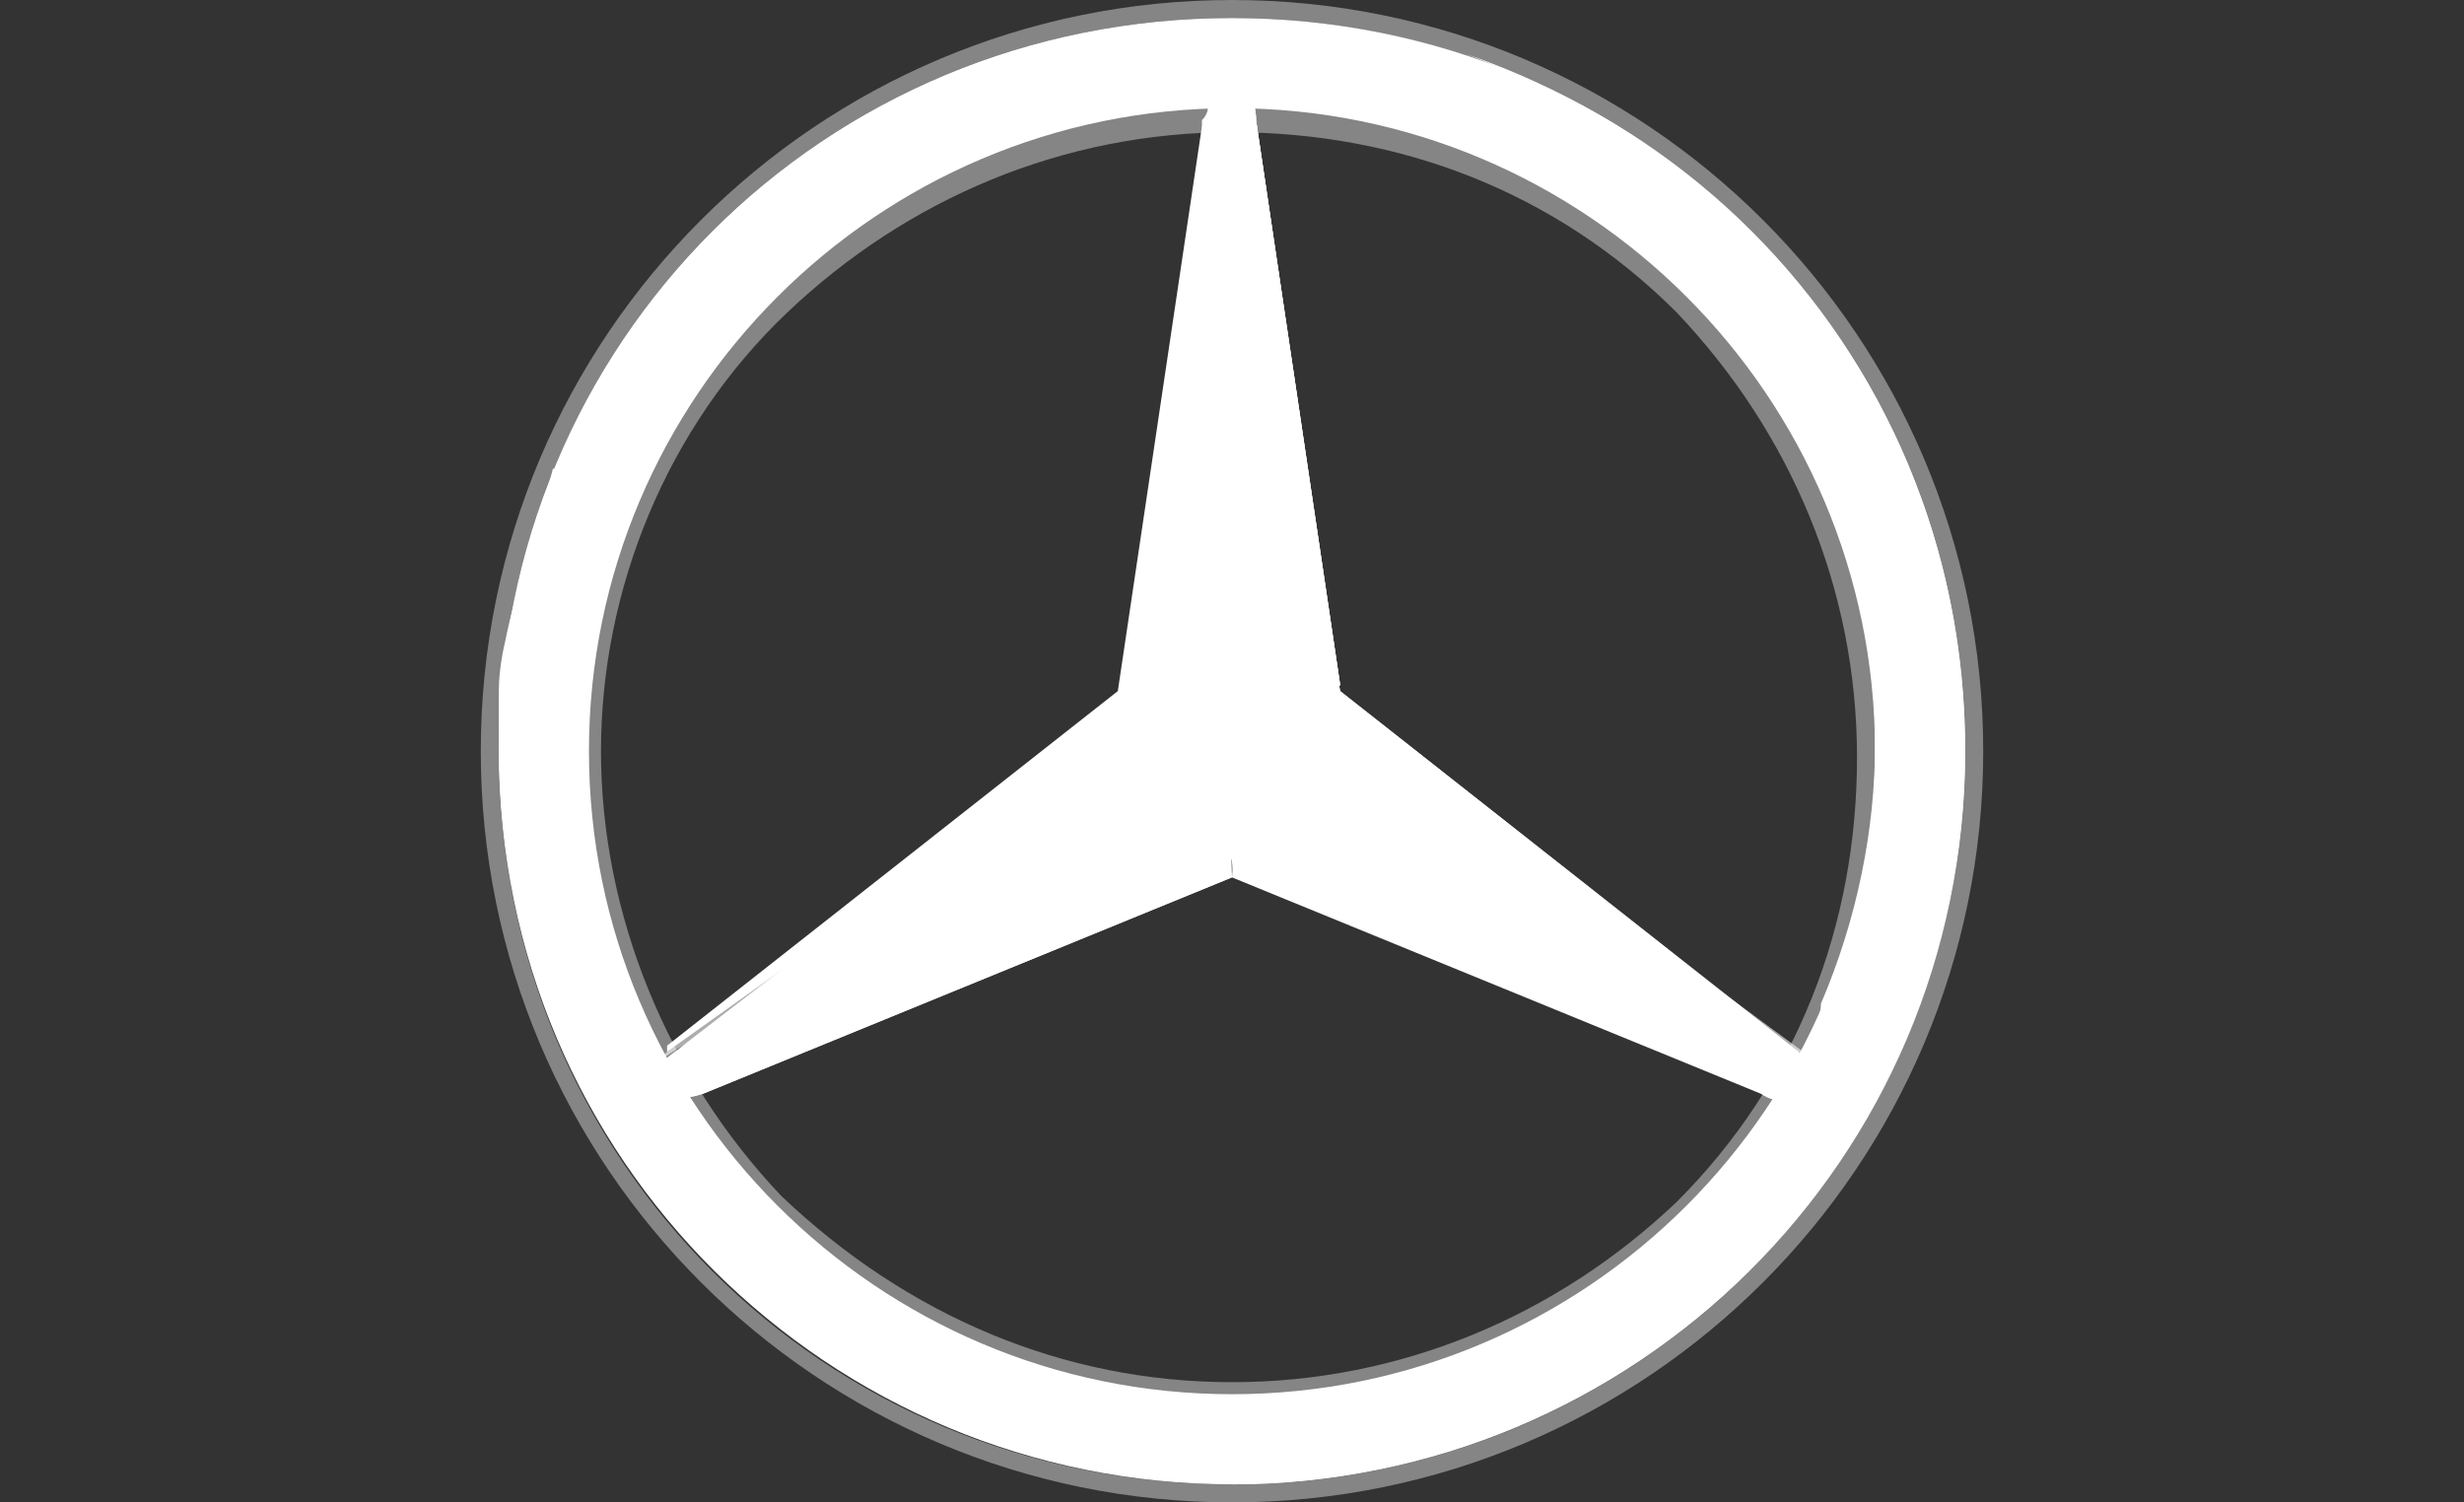
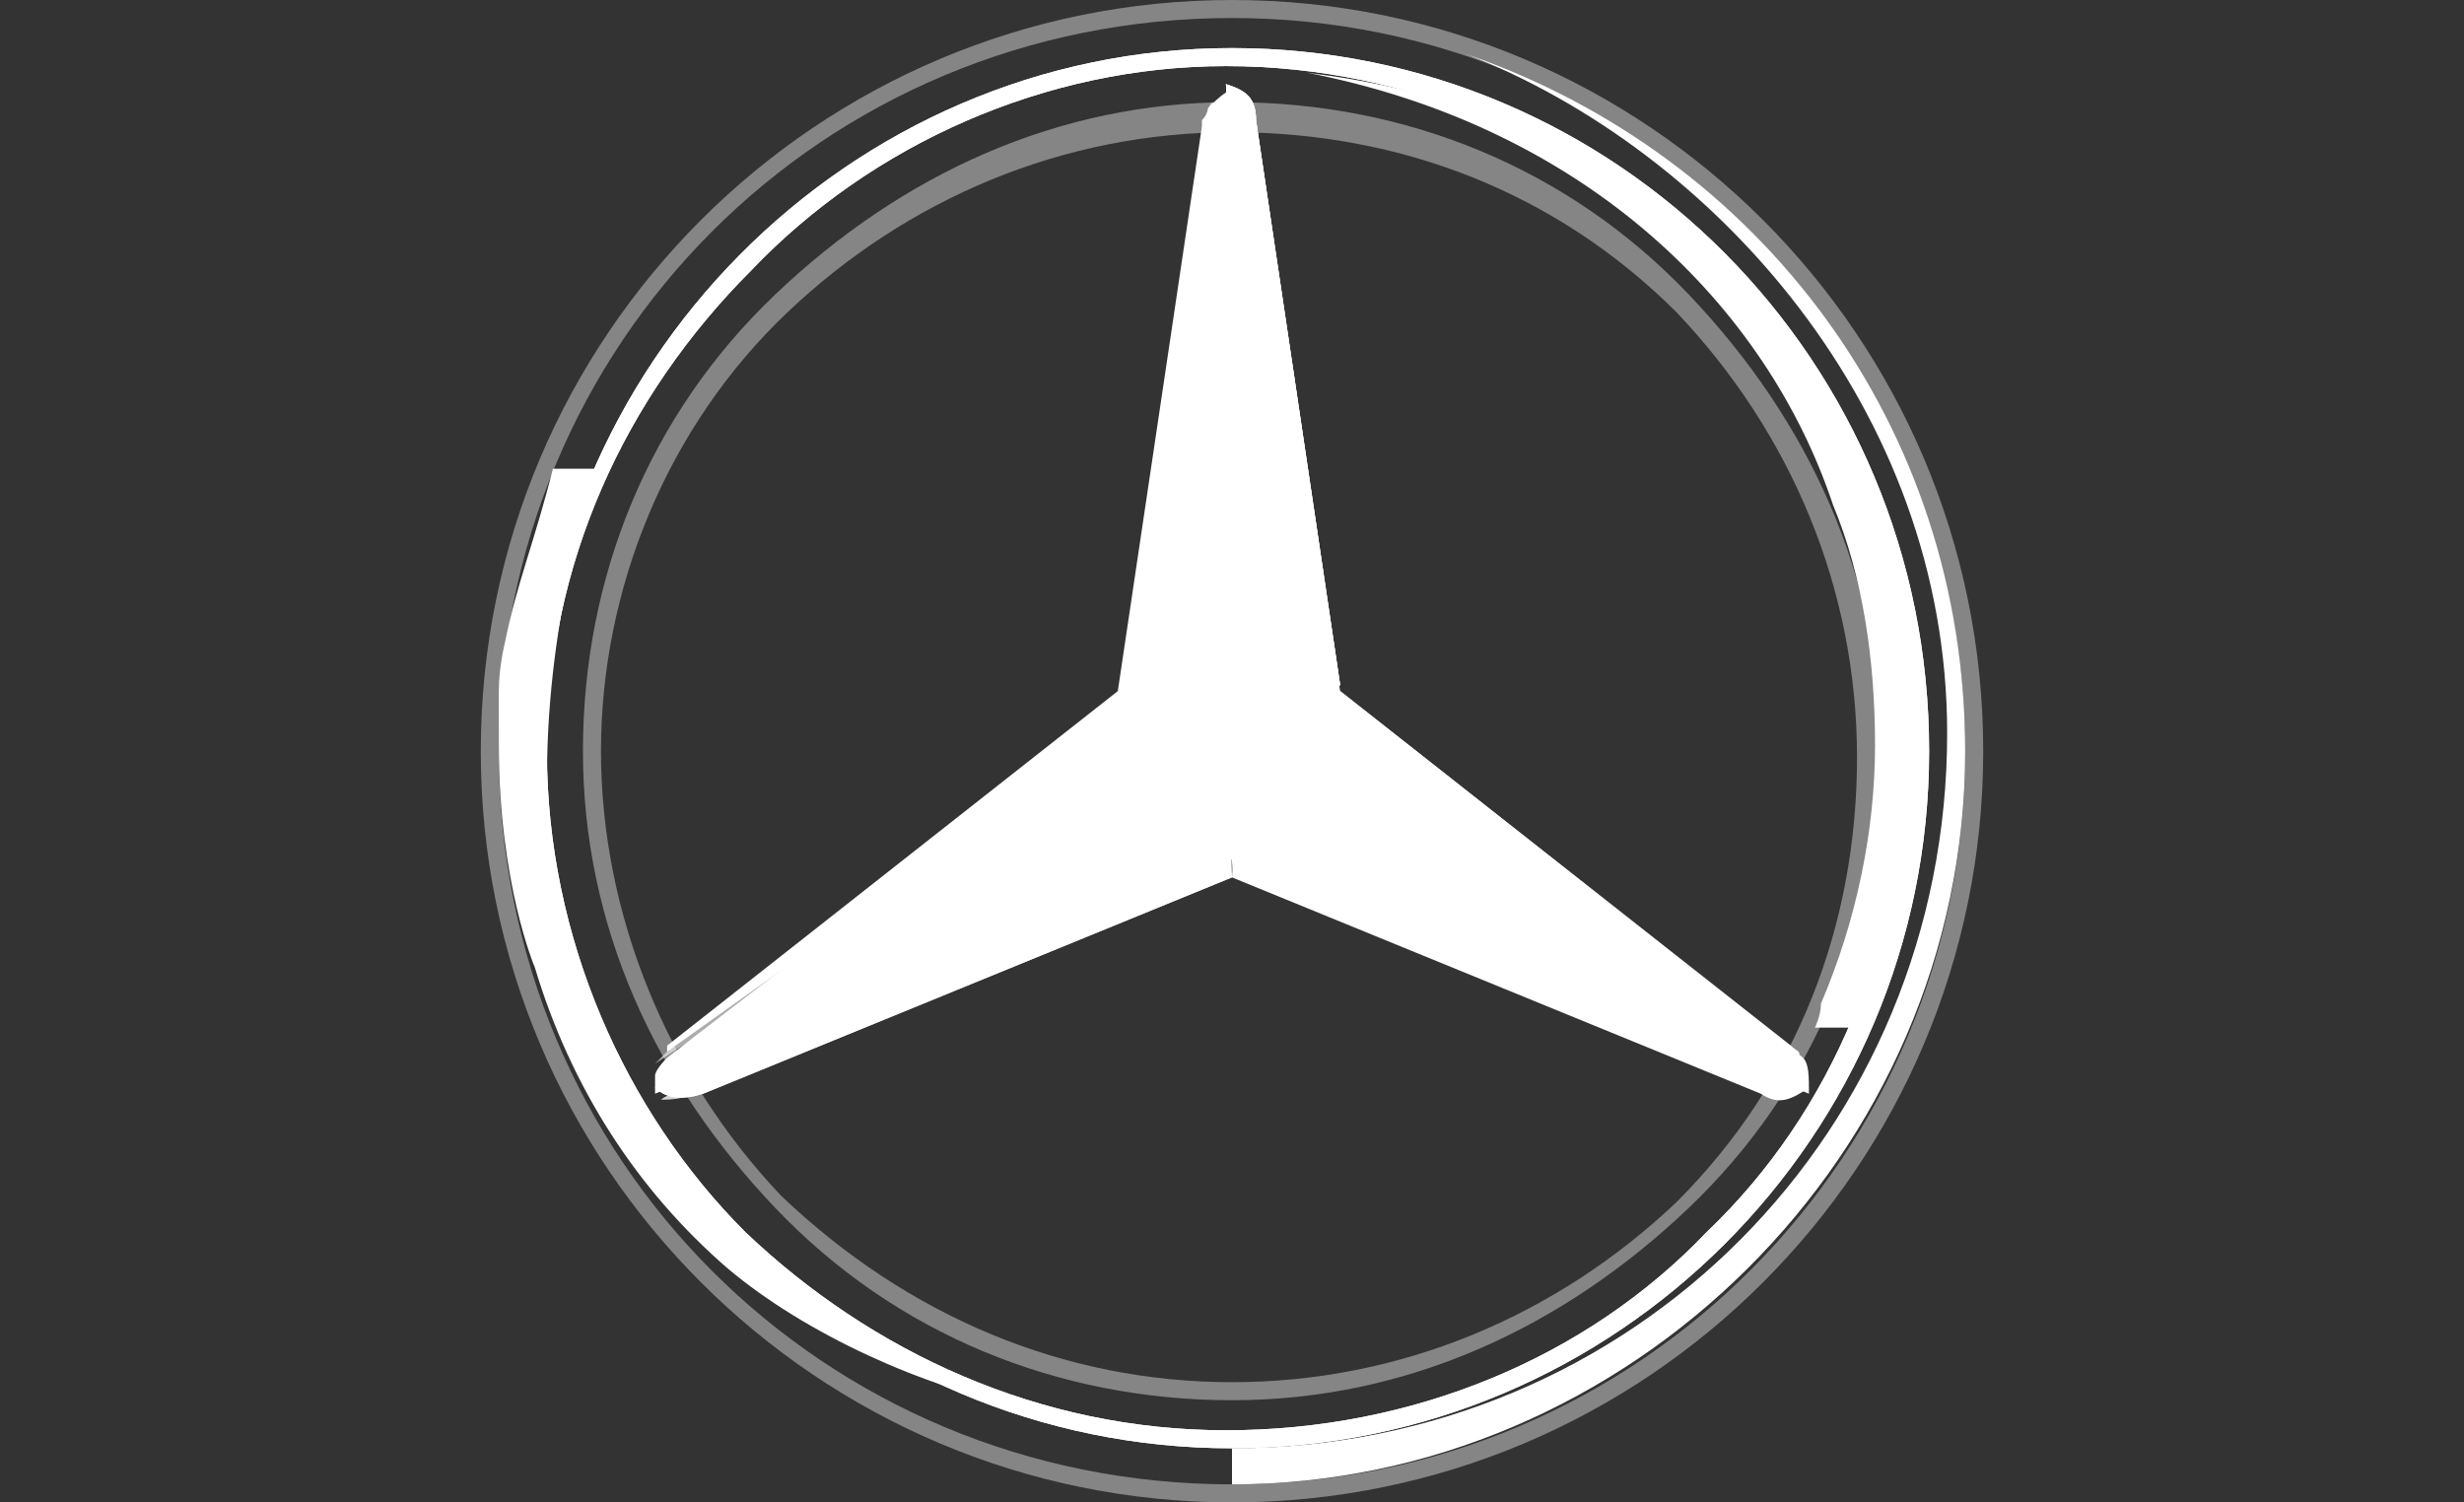
<svg xmlns="http://www.w3.org/2000/svg" version="1.1" id="Camada_1" x="0px" y="0px" viewBox="0 0 41 25" style="enable-background:new 0 0 41 25;" xml:space="preserve">
  <rect x="0" y="0" width="41" height="25" fill="#333333" stroke="none" />
  <style type="text/css">
	.st0{fill:#FFFFFF;}
	.st1{opacity:0.4;fill:#FFFFFF;enable-background:new    ;}
	.st2{fill:#FFFFFF;fill-opacity:0.6;}
	.st3{fill:#FFFFFF;fill-opacity:0.8;}
	.st4{opacity:0.8;fill:#FFFFFF;enable-background:new    ;}
</style>
-   <path id="outer_24_" class="st0" d="M32.7,12.5c0,6.8-5.5,12.2-12.2,12.2S8.3,19.3,8.3,12.5S13.7,0.3,20.5,0.3S32.7,5.7,32.7,12.5z   M20.5,1C14.1,1,9,6.1,9,12.5S14.2,24,20.5,24C26.9,24,32,18.8,32,12.5C32,6.1,26.9,1,20.5,1z" />
-   <path class="st0" d="M20.5,1C14.1,1,9,6.1,9,12.5S14.2,24,20.5,24C26.9,24,32,18.8,32,12.5C32,6.1,26.9,1,20.5,1z M20.5,23.2  c-5.9,0-10.7-4.8-10.7-10.7S14.6,1.8,20.5,1.8s10.7,4.8,10.7,10.7S26.4,23.2,20.5,23.2z" />
  <path class="st1" d="M20.5,24.7c6.8,0,12.2-5.5,12.2-12.2S27.3,0.3,20.5,0.3S8.3,5.7,8.3,12.5S13.7,24.7,20.5,24.7L20.5,24.7z   M20.5,0C27.4,0,33,5.6,33,12.5S27.4,25,20.5,25S8,19.4,8,12.5S13.6,0,20.5,0L20.5,0z" />
  <path class="st0" d="M8.9,12.5c0-6.4,5.2-11.7,11.6-11.7l0,0c6.4,0,11.6,5.2,11.6,11.7l0,0c0,6.4-5.2,11.6-11.6,11.6l0,0  C14.1,24.1,8.9,18.9,8.9,12.5L8.9,12.5z M12.5,4.5c-2.1,2.1-3.4,4.9-3.4,8l0,0c0,3.1,1.3,6,3.3,8l0,0c2.1,2,4.9,3.3,8,3.3l0,0  c3.1,0,6-1.2,8-3.3l0,0c2.1-2,3.3-4.9,3.3-8l0,0c0-3.1-1.3-6-3.3-8l0,0c-2-2.1-4.9-3.4-8-3.4l0,0C17.4,1.1,14.5,2.4,12.5,4.5  L12.5,4.5z" />
  <path class="st1" d="M20.5,23.3c-2.9,0-5.6-1.1-7.6-3.2s-3.2-4.7-3.2-7.6s1.1-5.6,3.2-7.6s4.7-3.2,7.6-3.2s5.6,1.1,7.6,3.2  s3.2,4.7,3.2,7.6s-1.1,5.6-3.2,7.6S23.4,23.3,20.5,23.3L20.5,23.3z M20.5,23c2.8,0,5.4-1.1,7.4-3c2-2,3-4.6,3-7.4s-1.1-5.4-3-7.4  c-2-2-4.6-3-7.4-3s-5.4,1.1-7.4,3c-2,1.9-3.1,4.6-3.1,7.3s1.1,5.4,3,7.4C15.1,21.9,17.7,23,20.5,23L20.5,23z" />
-   <path class="st0" d="M20.7,12.3" />
  <path class="st0" d="M30,17.6c-0.2-0.2-7.7-6.1-7.7-6.1l-1.8-10c-0.1,0-0.3,0.2-0.4,0.3l-1.2,9.8l-7.8,6c0,0-0.2,0.2-0.2,0.3  c0,0.1,0,0.2,0,0.3l0,0l9.6-3.9l9.6,3.9l0,0C30.1,17.9,30.1,17.7,30,17.6z" />
  <path class="st0" d="M20.6,12.8l-0.1,1.8l8.8,3.6c0.3,0.2,0.5,0.1,0.8-0.1l-9.4-5.3C20.7,12.7,20.6,12.8,20.6,12.8z" />
  <path class="st0" d="M20.6,12.8c0,0,0.5,0.9,1.1,1.5c0.8,0.9,1.9,1.5,1.9,1.5l5.7,2.3c0.3,0.2,0.5,0.1,0.8-0.1l-9.4-5.3  C20.7,12.7,20.6,12.8,20.6,12.8z" />
-   <path class="st2" d="M30.1,17.7c0,0,0-0.1-0.1-0.2l-8-5.9l-1.1,0.7c0,0,0.1,0,0.1,0c0.1,0,0.4-0.1,0.6,0  C21.8,12.5,30.1,17.8,30.1,17.7C30.1,17.8,30.1,17.8,30.1,17.7z" />
  <path class="st0" d="M29.8,17.4l-7.5-5.9l0,0l-0.4,0.2l8,5.9C30,17.5,29.9,17.5,29.8,17.4z" />
  <path class="st0" d="M20.7,12.2C20.7,12.3,20.7,12.3,20.7,12.2C20.7,12.3,20.7,12.3,20.7,12.2c0.1,0,1.2-0.5,1.6-0.8l-1.4-9.4  c0-0.4-0.2-0.5-0.5-0.6L20.7,12.2L20.7,12.2z" />
  <path class="st2" d="M20,2.1v0.5l-0.9,8.6c0,0.1,0,0.2,0.2,0.3l0.5,0.4l0.4-9.5l0-0.7C20.1,1.7,20.1,1.9,20,2.1z" />
  <path class="st2" d="M19.6,12.1l-0.5-0.4l-7.9,5.7c0,0-0.2,0.2-0.3,0.3l0,0l0,0l0,0l0.3-0.2l0,0l8.3-5.2  C19.6,12.3,19.7,12.2,19.6,12.1z" />
  <path class="st0" d="M20.4,12.8C20.4,12.8,20.3,12.7,20.4,12.8l-9.5,5.3c0.2,0.2,0.5,0.2,0.8,0.1l8.8-3.6L20.4,12.8z" />
-   <path class="st0" d="M20.7,12.3L20.7,12.3C20.7,12.3,20.7,12.3,20.7,12.3L20.7,12.3C20.7,12.3,20.7,12.3,20.7,12.3L20.7,12.3  c0.1,0,1.2-0.6,1.6-0.8l-0.2-1.1l0,0l-1.2-8.2c0-0.2,0-0.3-0.1-0.4c0,0,0.6,7.9,0.6,8.8C21.4,11.6,20.7,12.3,20.7,12.3z" />
  <path class="st3" d="M20.4,12.8C20.4,12.8,20.3,12.7,20.4,12.8l-9.5,5.3c0.2,0.2,0.5,0.2,0.8,0.1l8.8-3.6L20.4,12.8z" />
  <path class="st4" d="M11.6,18.2l8.8-3.6l-0.1-1.7c-0.2,0.5-0.4,1-1.2,1.4l0,0c-0.5,0.3-5.8,2.9-7.7,3.8c-0.1,0.1-0.3,0.1-0.4,0.2  C11.4,18.3,11.5,18.2,11.6,18.2z" />
  <path class="st0" d="M20.7,12.2C20.7,12.3,20.7,12.3,20.7,12.2C20.7,12.3,20.7,12.3,20.7,12.2c0.1,0,1.2-0.5,1.6-0.8l-1.4-9.4  c0-0.4-0.2-0.5-0.5-0.6L20.7,12.2L20.7,12.2z" />
  <path class="st0" d="M20.7,12.2C20.7,12.3,20.7,12.3,20.7,12.2C20.7,12.3,20.7,12.3,20.7,12.2c0.1,0,1.2-0.5,1.6-0.8l-1.4-9.4  c0-0.4-0.2-0.5-0.5-0.6L20.7,12.2L20.7,12.2z" />
  <path class="st0" d="M10,17.3c-0.3-0.6-1.8-3.7-0.1-9.5H9.2C8.9,9,8.6,9.7,8.4,10.7c0,0-0.1,0.4-0.1,0.8s0,0.7,0,0.9  c0,2.3,0.6,3.7,0.6,3.7c0.6,2,1.7,3.7,3.2,5c1.3,1.1,3.3,2,4.9,2.3C16.7,23.5,12,21.5,10,17.3z" />
  <path class="st0" d="M20.7,12.7h-0.4l0,0c0,0,0.1,0,0.1,0l0.1,1.8l0,0h0L20.7,12.7C20.6,12.7,20.6,12.7,20.7,12.7  C20.7,12.7,20.7,12.7,20.7,12.7z" />
  <path class="st0" d="M24.4,0.9c4.1,1.6,8,5.9,8,11.3c0,6.6-5.2,11.9-11.9,11.9v0.6c6.6,0,12.2-5.5,12.2-12.2  C32.7,7.1,29.3,2.6,24.4,0.9z" />
  <path class="st0" d="M20.6,0.3c0,0-0.1,0-0.1,0C20.5,0.3,20.6,0.3,20.6,0.3L20.6,0.3z" />
  <path class="st0" d="M31,7.9c-2.7-6.3-8.9-6.6-9.3-6.7c0,0,0,0,0,0l0,0c4.7,0.9,7.7,3.9,8.8,7.2v0c0.5,1.2,0.7,2.6,0.7,4  c0,1.4-0.3,2.9-0.9,4.3c0,0.2-0.1,0.4-0.1,0.4h0.6C32.7,13.7,31.9,10.1,31,7.9z" />
  <path class="st0" d="M8.9,12.5c0-6.4,5.2-11.7,11.6-11.7l0,0c6.4,0,11.6,5.2,11.6,11.7l0,0c0,6.4-5.2,11.6-11.6,11.6l0,0  C14.1,24.1,8.9,18.9,8.9,12.5L8.9,12.5z M12.5,4.5c-2.1,2.1-3.4,4.9-3.4,8l0,0c0,3.1,1.3,6,3.3,8l0,0c2.1,2,4.9,3.3,8,3.3l0,0  c3.1,0,6-1.2,8-3.3l0,0c2.1-2,3.3-4.9,3.3-8l0,0c0-3.1-1.3-6-3.3-8l0,0c-2-2.1-4.9-3.4-8-3.4l0,0C17.4,1.1,14.5,2.4,12.5,4.5  L12.5,4.5z" />
  <path class="st0" d="M11.1,17.5L11.1,17.5l8-5.7c0.4,0.2,1.1,0.5,1.2,0.5c0.1,0,0.1,0,0.1,0l-1-0.8c-0.1-0.1-0.2-0.2-0.2-0.3  l0.9-9.4c0,0,0,0.1-0.1,0.2C20,2,20,2,20,2.1l-1.4,9.4l-7.5,5.9C11.1,17.4,11.1,17.5,11.1,17.5z" />
</svg>